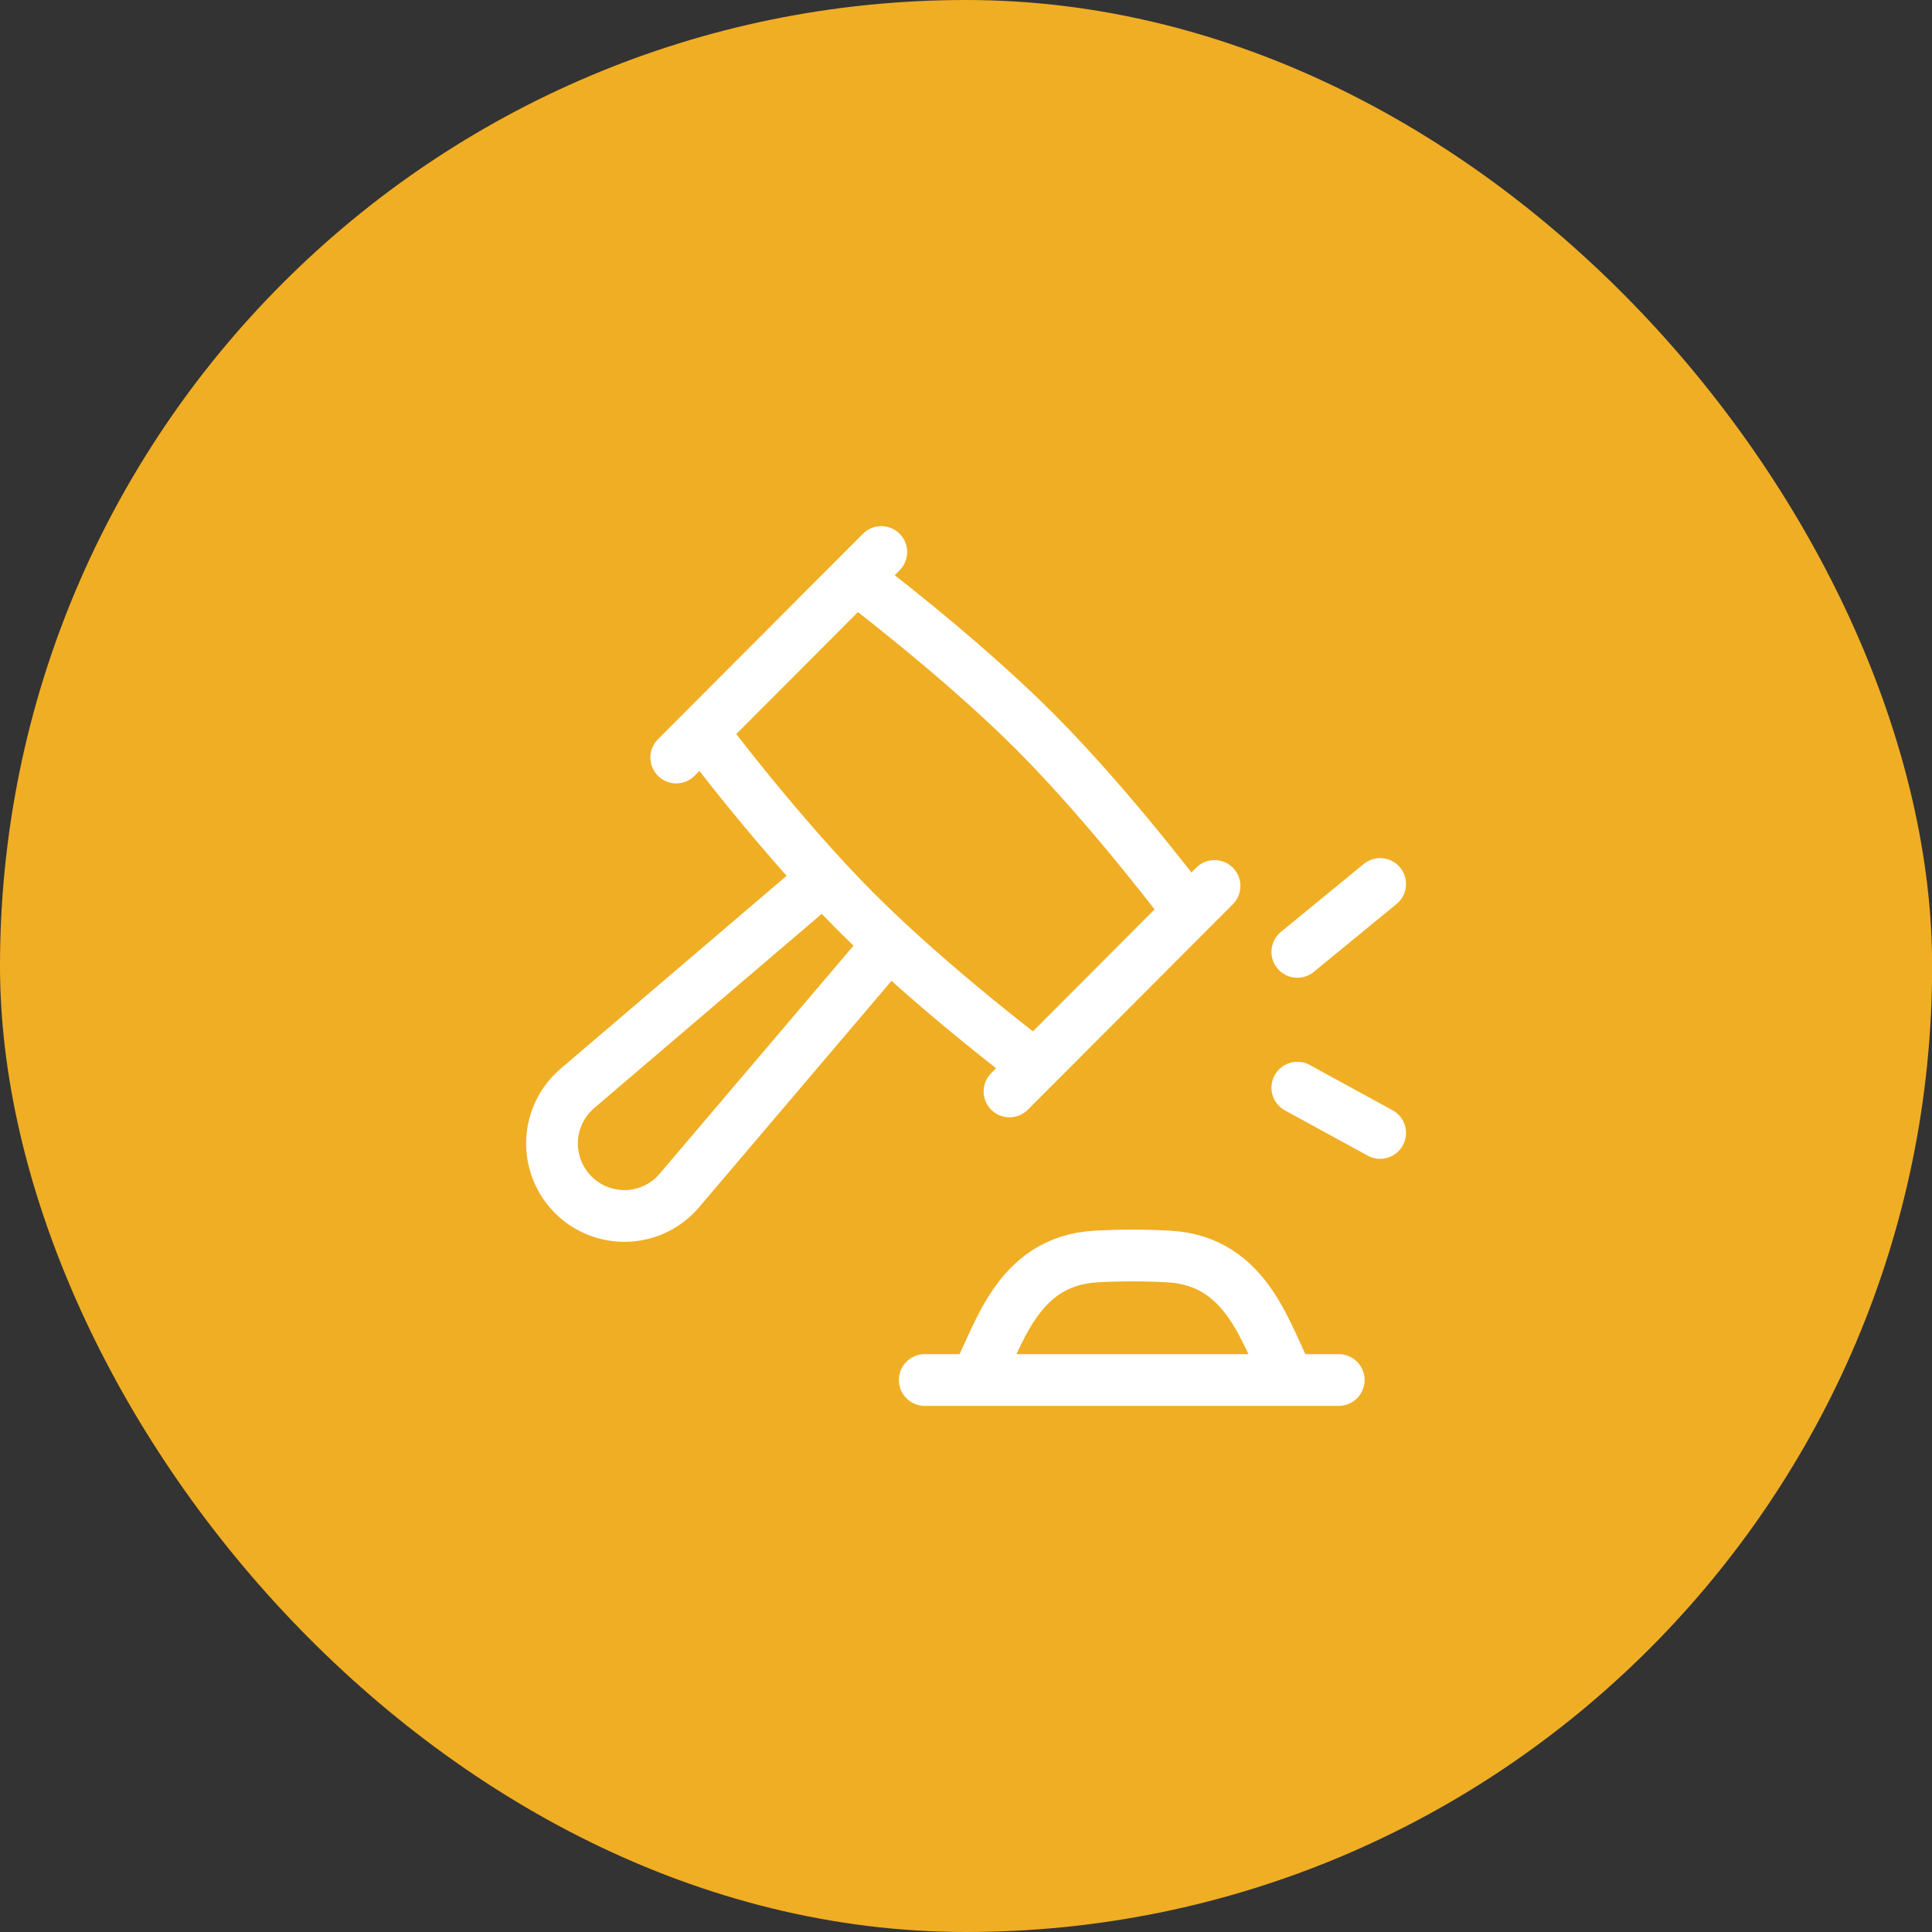
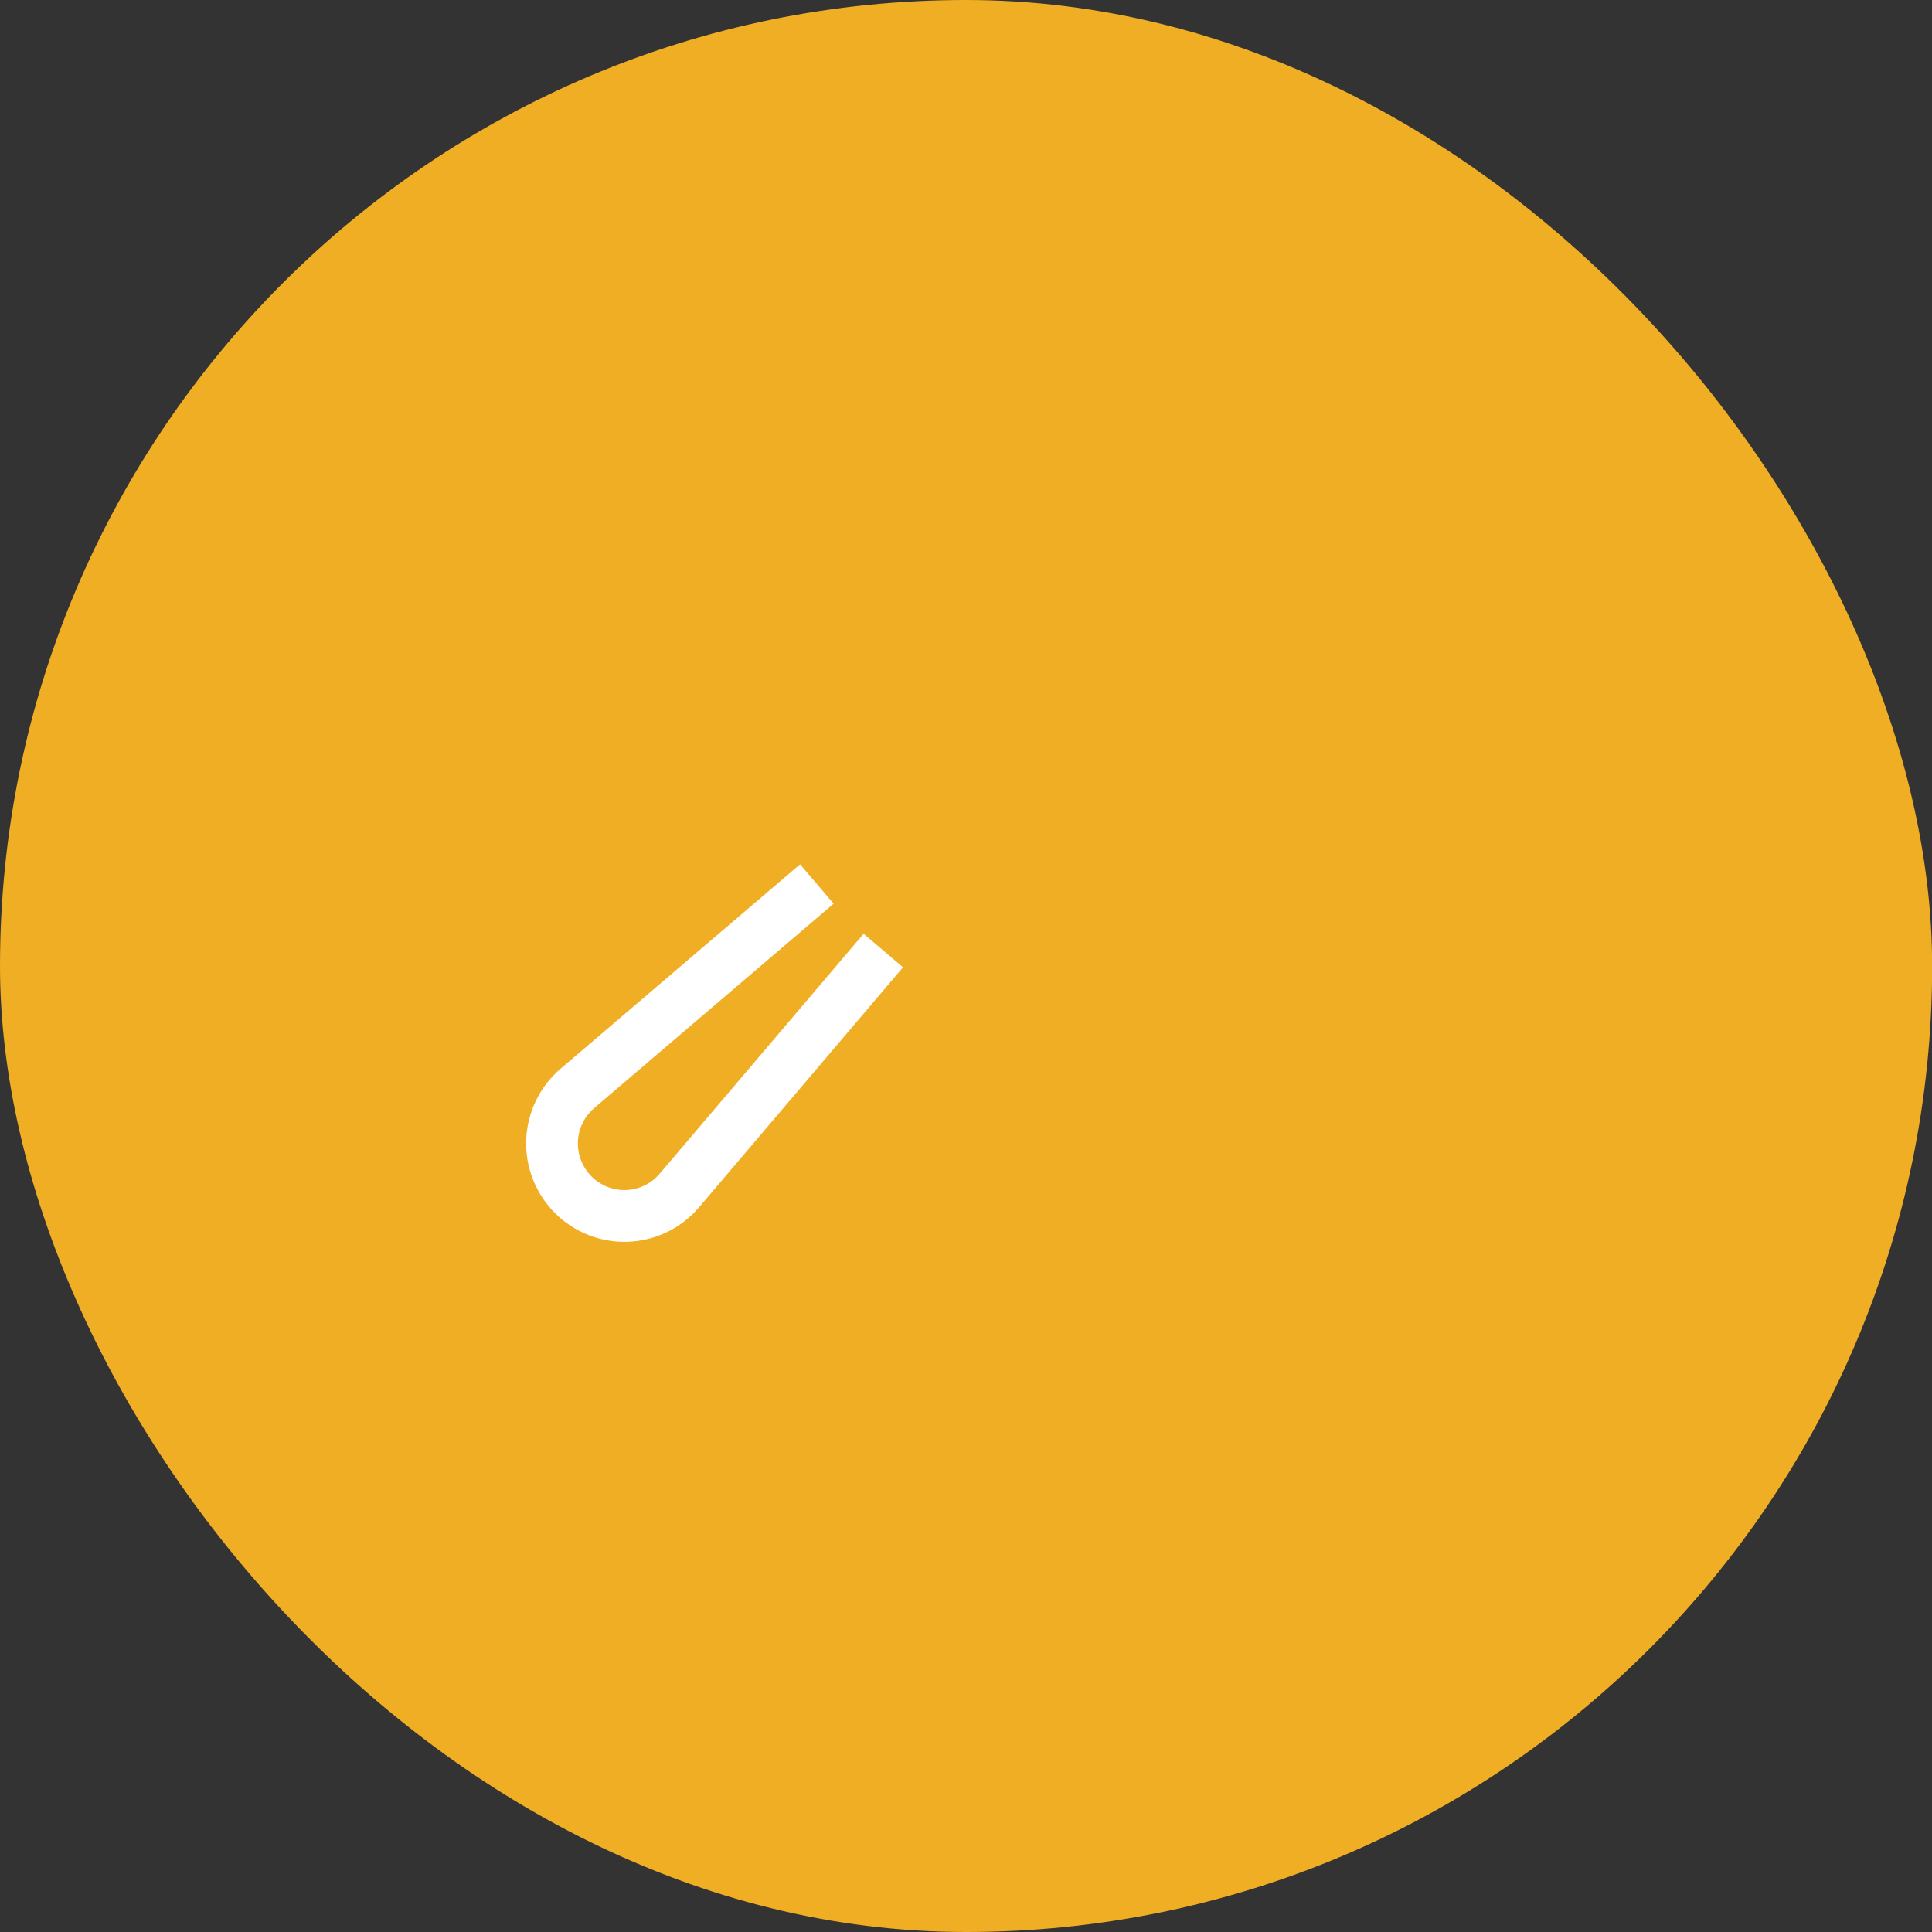
<svg xmlns="http://www.w3.org/2000/svg" width="56" height="56" viewBox="0 0 56 56" fill="none">
  <rect x="0" y="0" width="56" height="56" fill="#333333" stroke="none" />
  <rect width="56.004" height="56" rx="28" fill="#F0AE24" />
  <path d="M25.603 27.552L19.692 34.507C19.505 34.728 19.274 34.907 19.014 35.034C18.753 35.161 18.47 35.232 18.181 35.244C17.891 35.255 17.603 35.206 17.334 35.101C17.064 34.995 16.819 34.835 16.615 34.63C16.41 34.424 16.25 34.179 16.144 33.909C16.039 33.639 15.99 33.35 16.002 33.06C16.013 32.77 16.085 32.486 16.212 32.225C16.338 31.965 16.518 31.733 16.739 31.545L23.677 25.623" stroke="white" stroke-width="1.5" stroke-linejoin="round" />
-   <path d="M35.204 25.68L29.261 31.636M25.545 16L19.602 21.957M37.604 27.591L40.004 25.623M37.604 31.527L40.004 32.839M26.805 40H38.804M28.276 40C28.937 38.814 29.431 36.547 31.774 36.42C32.47 36.382 33.178 36.382 33.874 36.42C36.216 36.547 36.712 38.814 37.375 40M24.802 16.745L20.346 21.212C20.346 21.212 22.575 24.191 24.804 26.424C27.033 28.658 30.005 30.892 30.005 30.892L34.462 26.424C34.462 26.424 32.234 23.447 30.005 21.212C27.776 18.98 24.802 16.745 24.802 16.745Z" stroke="white" stroke-width="1.5" stroke-linecap="round" stroke-linejoin="round" />
</svg>